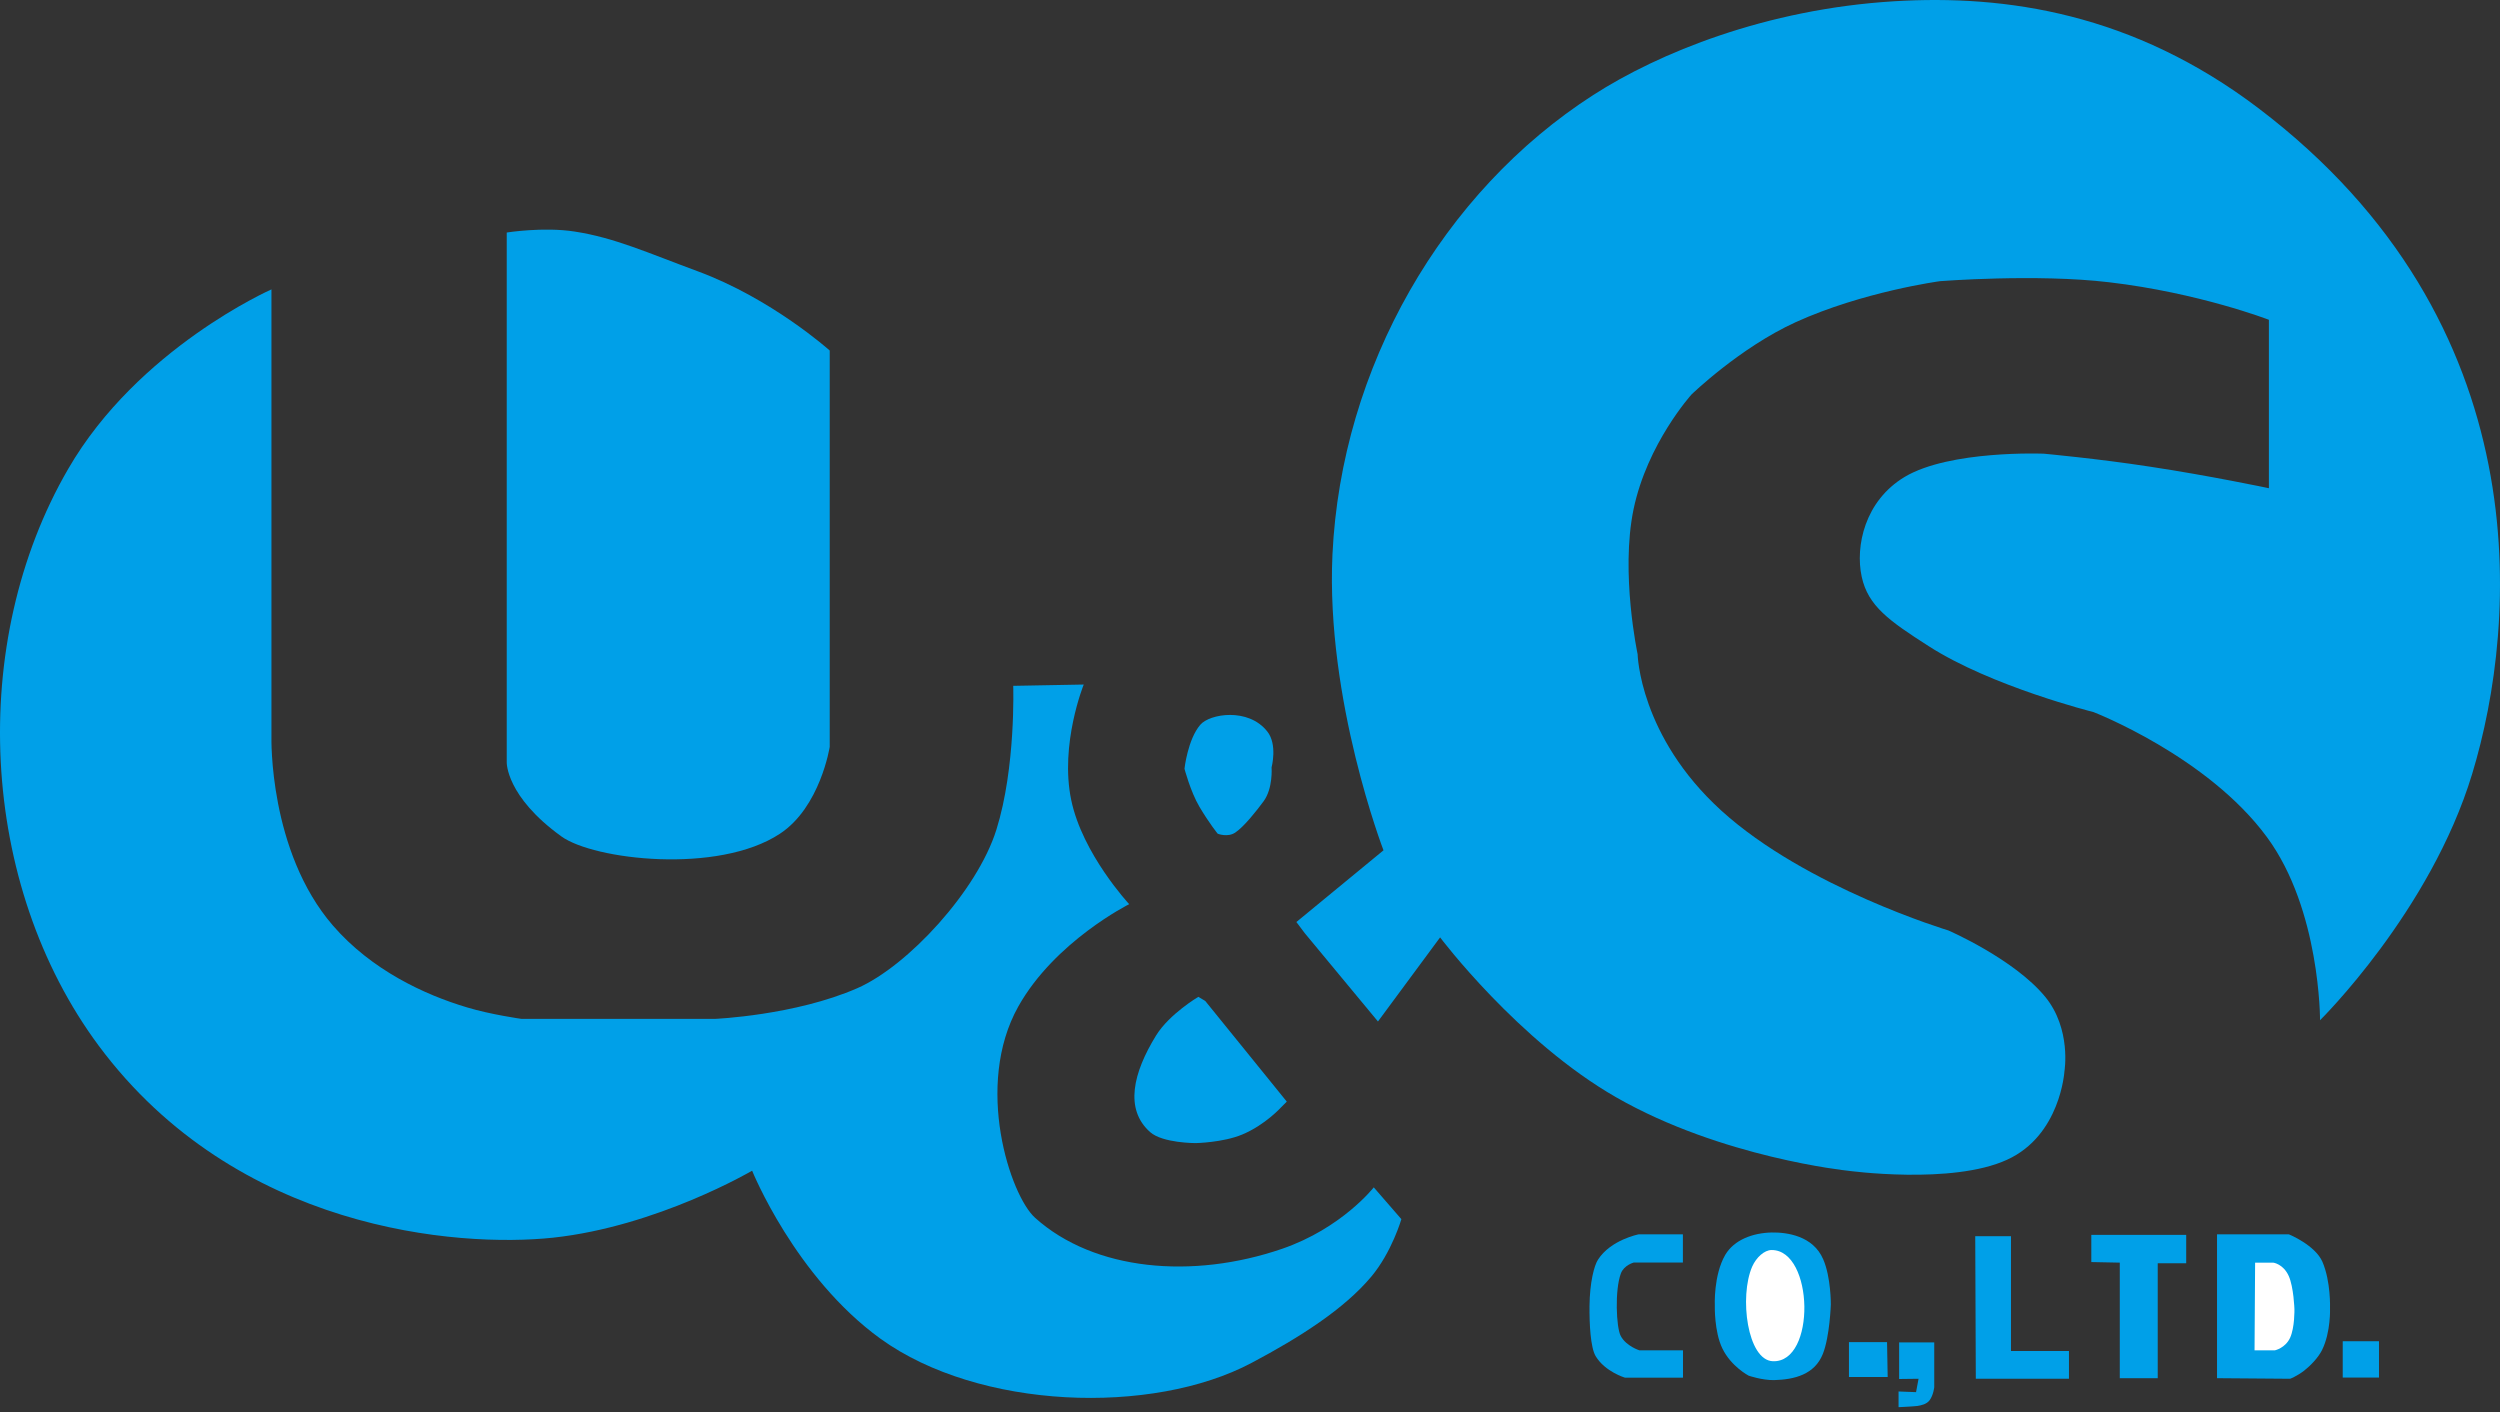
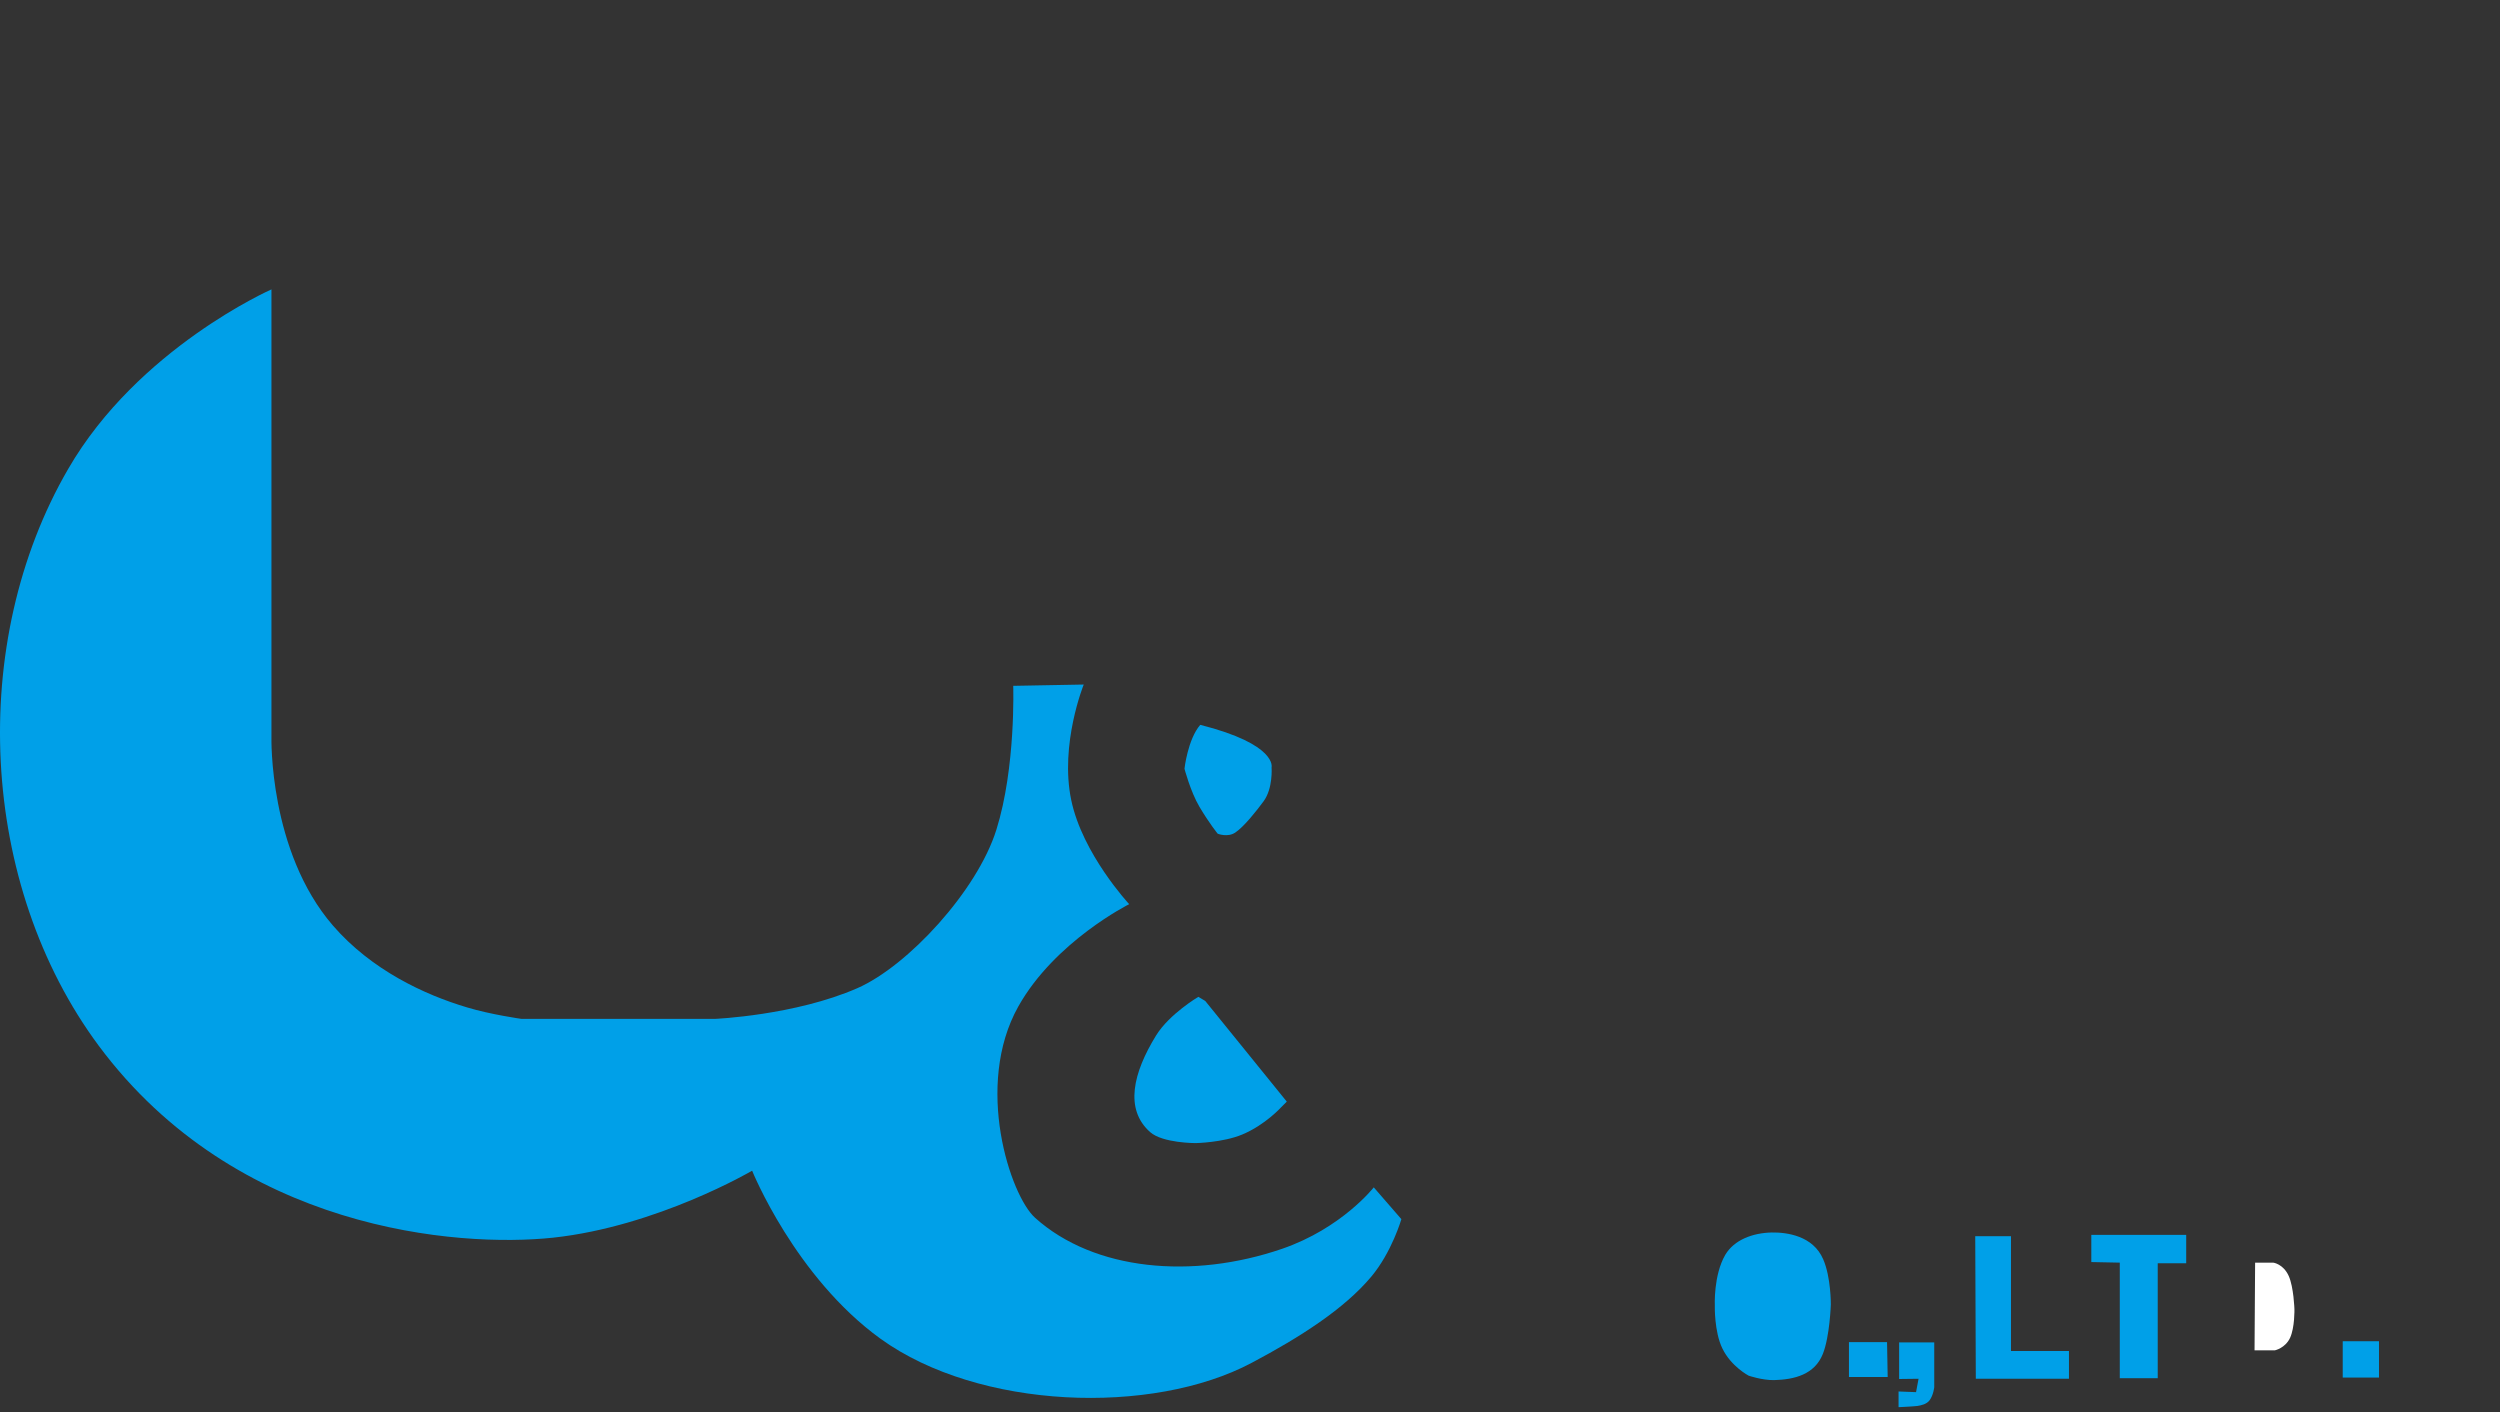
<svg xmlns="http://www.w3.org/2000/svg" width="200" height="113" viewBox="0 0 200 113" fill="none">
  <rect x="0" y="0" width="200" height="113" fill="#333333" stroke="none" />
  <path fill-rule="evenodd" clip-rule="evenodd" d="M139.894 110.054C139.894 110.054 138.491 109.326 137.79 107.877C137.131 106.525 137.185 104.448 137.185 104.448C137.185 104.448 137.07 102.028 138.021 100.387C138.738 99.177 140.229 98.634 141.732 98.599C142.942 98.58 145.042 98.853 145.855 100.741C146.483 102.179 146.467 104.356 146.467 104.356C146.467 104.356 146.383 106.918 145.828 108.313C145.173 109.962 143.554 110.366 141.928 110.409C140.969 110.424 139.894 110.054 139.894 110.054Z" fill="#00A0E8" />
-   <path fill-rule="evenodd" clip-rule="evenodd" d="M177.362 110.255V98.746H183.11C183.11 98.746 185.199 99.597 185.792 100.938C186.478 102.533 186.401 104.641 186.401 104.641C186.401 104.641 186.482 106.544 185.765 108.001C185.461 108.613 184.848 109.245 184.336 109.65C183.723 110.116 183.211 110.301 183.211 110.301L177.362 110.255Z" fill="#00A0E8" />
-   <path fill-rule="evenodd" clip-rule="evenodd" d="M40.546 18.601C40.546 18.601 43.471 18.135 45.971 18.524C49.162 19.014 51.794 20.216 55.808 21.699C61.738 23.884 66.377 28.041 66.377 28.041V59.752C66.377 59.752 65.622 64.576 62.393 66.699C57.446 69.963 47.497 68.788 44.908 66.911C40.462 63.702 40.539 60.989 40.539 60.989V18.601H40.546Z" fill="#00A0E8" />
-   <path fill-rule="evenodd" clip-rule="evenodd" d="M97.418 66.699C97.418 66.699 96.774 65.917 95.958 64.549C95.233 63.32 94.759 61.498 94.759 61.498C94.759 61.498 95.014 59.163 96.019 57.987C96.759 57.101 99.861 56.585 101.379 58.515C102.219 59.559 101.726 61.394 101.726 61.394C101.726 61.394 101.853 63.05 101.094 64.094C100.5 64.9 99.518 66.137 98.824 66.603C98.212 67.015 97.418 66.699 97.418 66.699Z" fill="#00A0E8" />
+   <path fill-rule="evenodd" clip-rule="evenodd" d="M97.418 66.699C97.418 66.699 96.774 65.917 95.958 64.549C95.233 63.32 94.759 61.498 94.759 61.498C94.759 61.498 95.014 59.163 96.019 57.987C102.219 59.559 101.726 61.394 101.726 61.394C101.726 61.394 101.853 63.05 101.094 64.094C100.5 64.9 99.518 66.137 98.824 66.603C98.212 67.015 97.418 66.699 97.418 66.699Z" fill="#00A0E8" />
  <path fill-rule="evenodd" clip-rule="evenodd" d="M95.869 79.746L96.42 80.077L102.943 88.13L102.496 88.577C102.496 88.577 101.225 89.991 99.379 90.762C97.83 91.409 95.649 91.448 95.649 91.448C95.649 91.448 93.01 91.455 92.012 90.569C89.951 88.743 90.64 85.834 92.49 82.832C93.553 81.114 95.869 79.746 95.869 79.746Z" fill="#00A0E8" />
-   <path fill-rule="evenodd" clip-rule="evenodd" d="M115.208 74.991L110.237 81.719L104.377 74.648L103.71 73.762L110.68 68.025C110.68 68.025 106.056 56.007 106.596 44.375C107.301 29.375 115.416 15.345 127.46 7.601C132.67 4.249 141.262 0.723 151.561 0.099C160.447 -0.437 170.634 1.039 180.691 8.668C203.289 25.826 201.447 49.819 197.775 61.906C194.442 72.914 185.603 81.618 185.603 81.618C185.603 81.618 185.634 72.783 181.361 66.977C176.603 60.496 167.479 56.967 167.479 56.967C167.479 56.967 159.306 54.92 154.282 51.684C151.149 49.676 149.442 48.49 148.934 46.132C148.413 43.7 149.176 40.078 152.367 38.156C155.992 35.99 163.498 36.295 163.498 36.295C163.498 36.295 167.81 36.688 172.033 37.339C176.788 38.059 181.511 39.057 181.511 39.057V25.583C181.511 25.583 175.921 23.425 168.731 22.581C162.909 21.888 155.206 22.493 155.206 22.493C155.206 22.493 149.026 23.325 143.636 25.783C139.178 27.822 135.321 31.559 135.321 31.559C135.321 31.559 131.776 35.482 130.682 40.753C129.626 45.866 131.009 52.331 131.009 52.331C131.009 52.331 131.148 58.893 137.717 64.858C144.503 71.022 155.873 74.436 155.873 74.436C155.873 74.436 161.125 76.717 163.614 79.742C165.729 82.32 165.155 85.707 165.155 85.707C165.155 85.707 164.839 90.831 160.57 92.777C156.166 94.804 147.812 93.656 147.812 93.656C147.812 93.656 137.733 92.619 129.298 87.787C121.457 83.298 115.208 74.991 115.208 74.991Z" fill="#00A0E8" />
  <path fill-rule="evenodd" clip-rule="evenodd" d="M81.058 54.867L86.698 54.763C86.698 54.763 84.768 59.536 85.697 63.998C86.591 68.314 90.336 72.333 90.336 72.333C90.336 72.333 84.394 75.299 81.466 80.517C77.917 86.851 80.819 95.648 82.811 97.428C87.542 101.674 95.403 102.36 102.554 99.909C107.339 98.268 109.902 94.989 109.902 94.989L112.11 97.532C112.11 97.532 111.35 100.163 109.705 102.129C107.547 104.706 104.033 106.964 100.123 109.033C92.174 113.252 78.314 112.778 70.446 107.103C63.603 102.156 60.17 93.656 60.17 93.656C60.17 93.656 52.583 98.114 44.241 99.015C36.635 99.82 18.919 98.464 7.914 83.68C-1.699 70.741 -2.597 51.387 5.452 37.52C11.039 27.86 21.716 23.152 21.716 23.152V58.962C21.716 58.962 21.481 68.087 26.64 74.051C29.707 77.588 33.938 79.576 37.379 80.597C39.24 81.16 41.718 81.511 41.718 81.511H57.188C57.188 81.511 63.603 81.237 68.593 79.052C72.642 77.272 78.179 71.261 79.709 66.383C81.277 61.386 81.058 54.867 81.058 54.867Z" fill="#00A0E8" />
-   <path fill-rule="evenodd" clip-rule="evenodd" d="M141.732 100.002C145.111 100.002 145.3 109.037 141.825 108.898C139.79 108.817 139.127 103.739 140.175 101.327C140.499 100.599 141.143 100.002 141.732 100.002Z" fill="white" />
-   <path fill-rule="evenodd" clip-rule="evenodd" d="M134.639 108.027V110.212H129.992C129.992 110.212 128.401 109.738 127.653 108.494C127.233 107.792 127.148 105.87 127.16 104.494C127.179 102.583 127.537 101.238 127.838 100.776C128.851 99.189 131.082 98.749 131.082 98.749H134.631V101.003H130.697C130.697 101.003 129.915 101.215 129.672 101.87C129.175 103.188 129.294 106.205 129.66 106.879C130.096 107.696 131.152 108.027 131.152 108.027H134.639Z" fill="#00A0E8" />
  <path fill-rule="evenodd" clip-rule="evenodd" d="M151.014 110.158H147.916V107.369H150.964L151.014 110.158Z" fill="#00A0E8" />
  <path fill-rule="evenodd" clip-rule="evenodd" d="M153.484 110.301L151.931 110.32V107.392H154.74V110.979C154.74 110.979 154.671 111.619 154.366 112.023C154.131 112.339 153.677 112.435 153.38 112.478C153.049 112.52 151.885 112.574 151.885 112.574V111.318L153.284 111.372L153.484 110.301Z" fill="#00A0E8" />
  <path fill-rule="evenodd" clip-rule="evenodd" d="M158.019 98.896H160.878V108.082H165.517V110.301H158.065L158.019 98.896Z" fill="#00A0E8" />
  <path fill-rule="evenodd" clip-rule="evenodd" d="M167.305 100.965V98.792H174.896V101.061H172.618V110.255H169.582V101.011L167.305 100.965Z" fill="#00A0E8" />
  <path fill-rule="evenodd" clip-rule="evenodd" d="M180.409 101.011H181.858C181.858 101.011 182.656 101.107 183.095 102.071C183.5 102.965 183.554 104.737 183.554 104.737C183.554 104.737 183.588 106.201 183.203 107.033C182.818 107.85 182.001 108.024 182.001 108.024H180.363L180.409 101.011Z" fill="white" />
  <path fill-rule="evenodd" clip-rule="evenodd" d="M187.418 107.299H190.319V110.205H187.418V107.299Z" fill="#00A0E8" />
</svg>